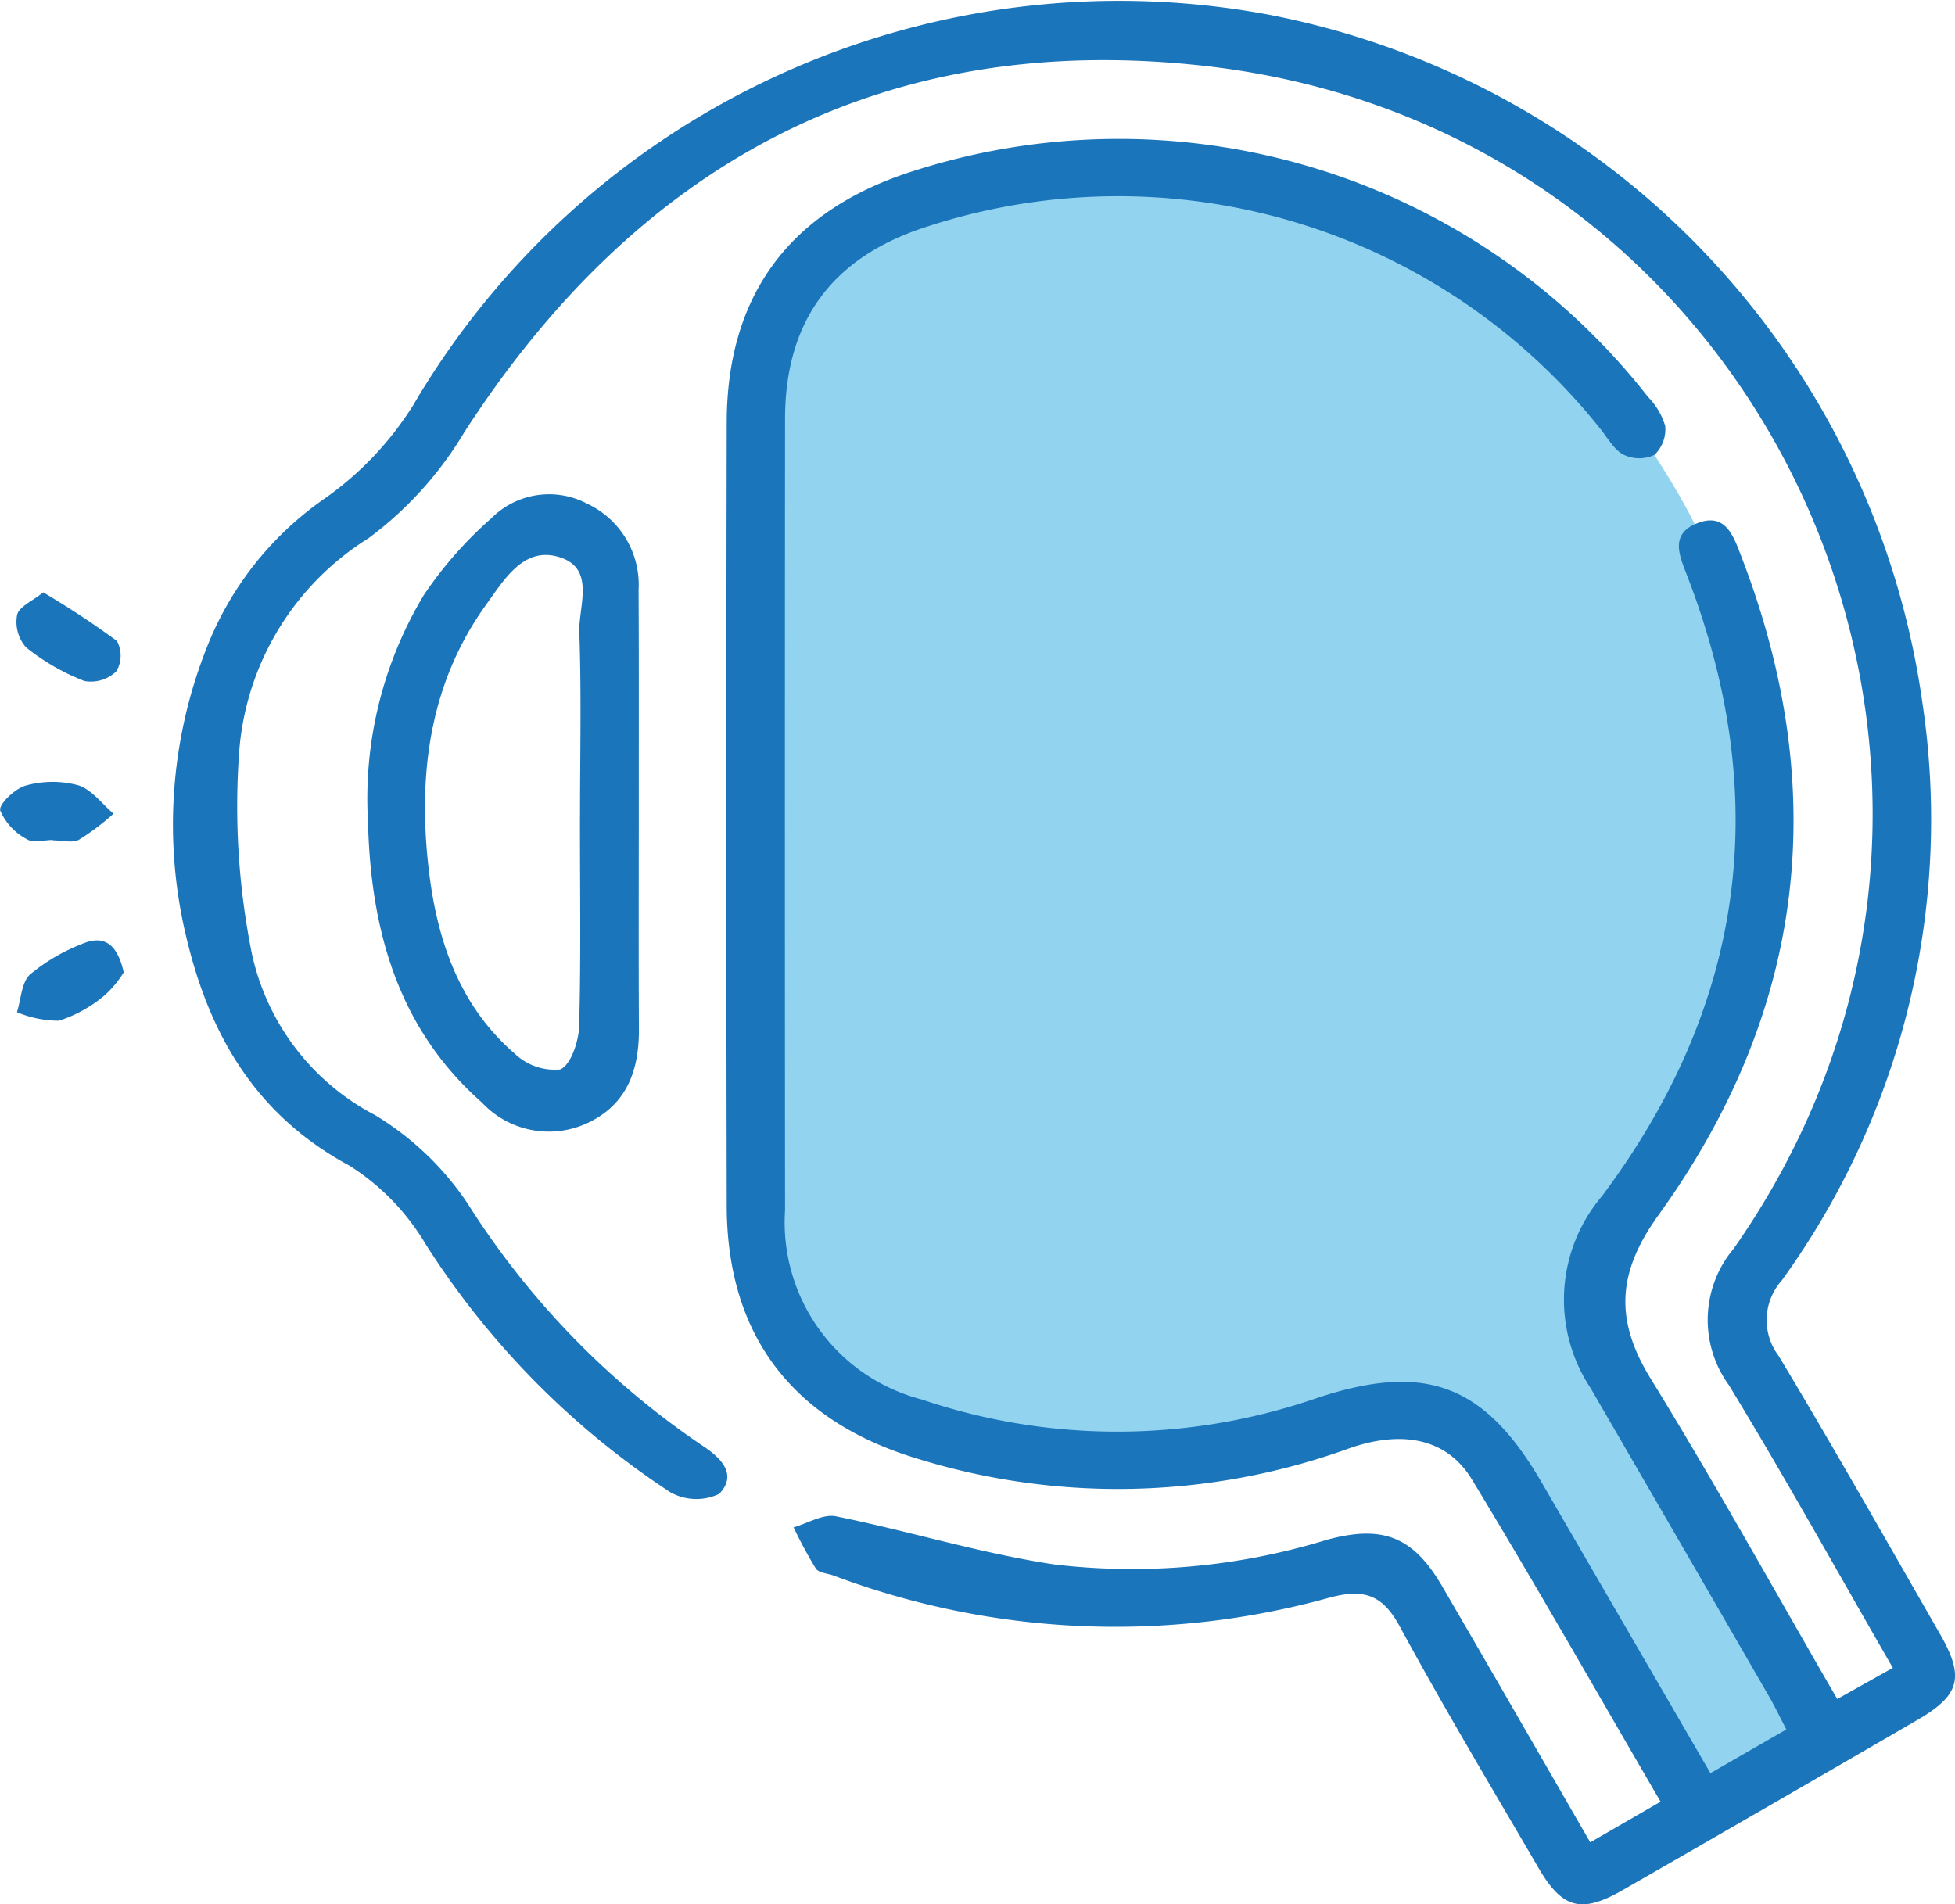
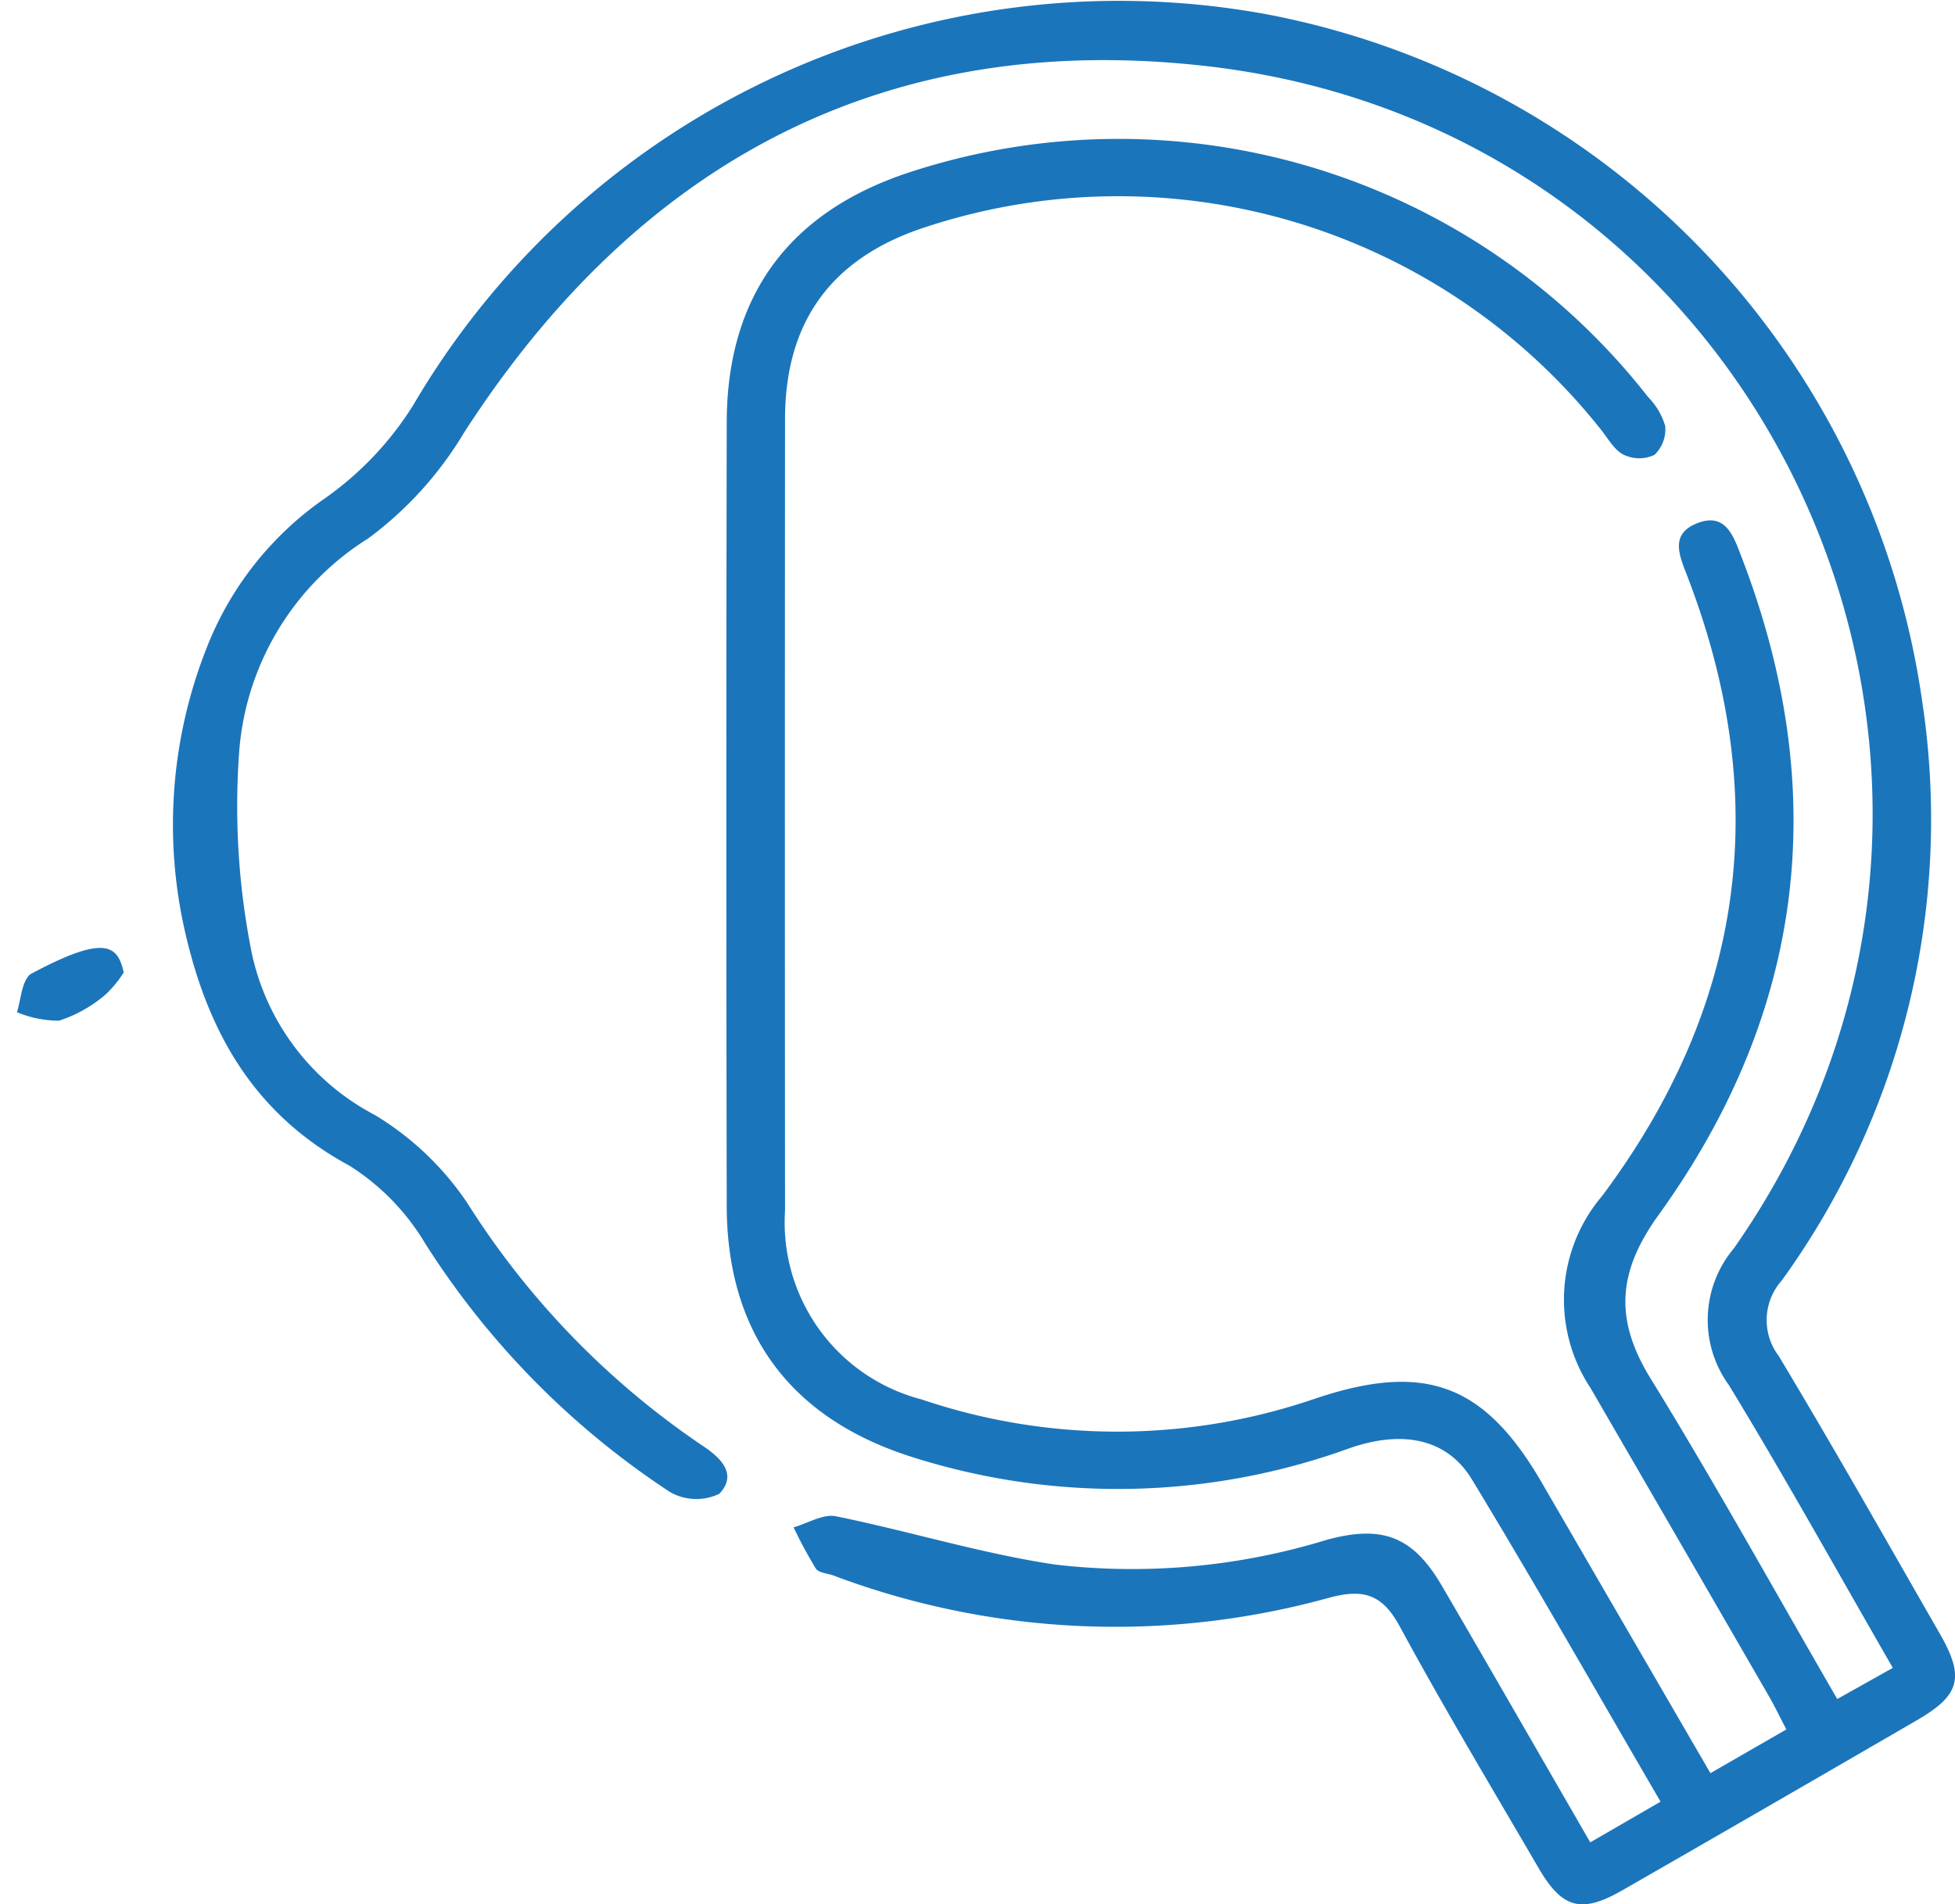
<svg xmlns="http://www.w3.org/2000/svg" id="Ophthalmology" width="83.149" height="81" viewBox="0 0 83.149 81">
-   <path id="Path_7097" data-name="Path 7097" d="M-4660.693-552.553c0,3.03-.011,6.061.006,9.091.009,1.754-.507,3.218-2.195,4.005a3.892,3.892,0,0,1-4.482-.874c-3.6-3.174-4.736-7.4-4.847-11.956a16.8,16.8,0,0,1,2.373-9.628,16.82,16.82,0,0,1,2.866-3.263,3.467,3.467,0,0,1,4.07-.633,3.808,3.808,0,0,1,2.2,3.681C-4660.685-558.938-4660.694-555.745-4660.693-552.553Zm-2.5.025c0-2.6.063-5.2-.03-7.8-.039-1.1.687-2.678-.787-3.183-1.562-.534-2.41.943-3.174,2-2.415,3.35-2.9,7.208-2.454,11.166.336,3,1.265,5.855,3.662,7.927a2.472,2.472,0,0,0,1.933.681c.454-.176.794-1.192.813-1.848C-4663.148-546.565-4663.2-549.547-4663.195-552.528Z" transform="translate(4687.862 587.229)" fill="#1b75bb" />
-   <path id="Path_7098" data-name="Path 7098" d="M-4682.6-545.868a4.566,4.566,0,0,1-.8.966,5.766,5.766,0,0,1-1.95,1.088,4.6,4.6,0,0,1-1.791-.362c.175-.549.191-1.27.56-1.608a7.946,7.946,0,0,1,2.206-1.293C-4683.4-547.5-4682.858-547.025-4682.6-545.868Z" transform="translate(4687.862 587.229)" fill="#1b75bb" />
-   <path id="Path_7099" data-name="Path 7099" d="M-4686.024-562.033a37.559,37.559,0,0,1,3.136,2.069,1.315,1.315,0,0,1-.024,1.287,1.555,1.555,0,0,1-1.357.416,9.277,9.277,0,0,1-2.489-1.437,1.629,1.629,0,0,1-.375-1.38C-4687.054-561.423-4686.489-561.657-4686.024-562.033Z" transform="translate(4687.862 587.229)" fill="#1b75bb" />
-   <path id="Path_7100" data-name="Path 7100" d="M-4685.615-551.5c-.375,0-.84.139-1.1-.031a2.491,2.491,0,0,1-1.138-1.225c-.062-.273.636-.938,1.09-1.059a4.232,4.232,0,0,1,2.222-.014c.573.174,1.011.79,1.509,1.21a10.486,10.486,0,0,1-1.467,1.106c-.295.154-.736.028-1.111.028Z" transform="translate(4687.862 587.229)" fill="#1b75bb" />
-   <path id="Path_7104" data-name="Path 7104" d="M-4653.579-575.313l3.339-2.708,2.634-1.03s4.409-.4,4.638-.458,4.753-.63,4.753-.63l9.219,2.577s6.757,2.978,9.563,6.872,4.238,6.413,5.039,9.333,2.462,10.078.917,14.6a74.074,74.074,0,0,1-5.956,12.083c-.72,1.064-1.99,1.935,0,5.613s7.313,12.194,7.313,12.194l1.548,2.129v1.355l-4.452,2.613-1.548-1.064s-6.1-10.936-6.968-11.71a40.266,40.266,0,0,1-2.806-3.193,31.275,31.275,0,0,0-7.549.677c-3.871.871-9.871.871-12.677,0s-5.709-2.032-5.709-2.032l-1.3-2.226-2.186-2.129s-.193-9,0-10.065,0-25.354,0-25.354l1.258-5.807Z" transform="translate(4687.862 587.229)" fill="#92d4f0" />
+   <path id="Path_7098" data-name="Path 7098" d="M-4682.6-545.868a4.566,4.566,0,0,1-.8.966,5.766,5.766,0,0,1-1.95,1.088,4.6,4.6,0,0,1-1.791-.362c.175-.549.191-1.27.56-1.608C-4683.4-547.5-4682.858-547.025-4682.6-545.868Z" transform="translate(4687.862 587.229)" fill="#1b75bb" />
  <path id="Path_7096" data-name="Path 7096" d="M-4620.226-508.864l2.99-1.73c-2.721-4.67-5.307-9.228-8.024-13.707-1.052-1.734-2.938-2.118-5.212-1.325a28.866,28.866,0,0,1-18.506.4c-5.231-1.623-7.965-5.262-7.975-10.709q-.033-16.666,0-33.333c.011-5.4,2.674-8.979,7.827-10.65a28.577,28.577,0,0,1,31.359,9.576,2.958,2.958,0,0,1,.728,1.23,1.5,1.5,0,0,1-.456,1.231,1.524,1.524,0,0,1-1.311-.007c-.4-.2-.664-.689-.967-1.069a26.2,26.2,0,0,0-28.8-8.587c-3.926,1.3-5.9,4-5.9,8.145q-.013,16.83,0,33.658a7.782,7.782,0,0,0,5.81,8.038,25.946,25.946,0,0,0,16.751-.04c4.661-1.562,7.19-.625,9.637,3.6,2.359,4.068,4.721,8.134,7.16,12.336l3.229-1.86c-.275-.526-.5-1-.763-1.451q-3.777-6.541-7.567-13.074a6.808,6.808,0,0,1,.494-8.166q9.1-12.177,3.615-26.388c-.321-.836-.739-1.744.392-2.212,1.245-.515,1.581.535,1.913,1.395,3.845,9.967,2.716,19.368-3.52,28.016-1.752,2.431-1.88,4.448-.335,6.957,2.722,4.421,5.238,8.968,7.936,13.63l2.364-1.325c-2.355-4.083-4.583-8.106-6.974-12.03a4.717,4.717,0,0,1,.212-5.812c14-19.993,1.74-47.591-22.517-50.3-13.628-1.522-24.07,4.108-31.484,15.592a15.471,15.471,0,0,1-4.081,4.508,11.742,11.742,0,0,0-5.48,8.969,31.781,31.781,0,0,0,.526,8.666,10.175,10.175,0,0,0,5.241,6.892,12.551,12.551,0,0,1,3.931,3.747,34.952,34.952,0,0,0,9.99,10.31c.816.535,1.5,1.234.724,2.053a2.258,2.258,0,0,1-2.087-.069,35.185,35.185,0,0,1-10.415-10.568,9.912,9.912,0,0,0-3.227-3.319c-3.964-2.139-5.941-5.523-6.937-9.708a20.437,20.437,0,0,1,.85-12.285,13.849,13.849,0,0,1,5.053-6.4,13.8,13.8,0,0,0,3.737-3.944,34.8,34.8,0,0,1,36.354-16.63,34.713,34.713,0,0,1,27.83,29.2,33.449,33.449,0,0,1-5.971,24.651,2.532,2.532,0,0,0-.127,3.213c2.344,3.9,4.58,7.859,6.845,11.8,1.071,1.866.875,2.621-.965,3.688q-6.25,3.63-12.518,7.229c-1.76,1.01-2.569.792-3.584-.951-1.99-3.415-4.023-6.807-5.906-10.281-.748-1.379-1.569-1.592-3.012-1.2a34.048,34.048,0,0,1-21.07-.952c-.254-.093-.621-.109-.742-.29a19.312,19.312,0,0,1-.949-1.757c.6-.17,1.252-.581,1.8-.471,3.116.632,6.177,1.584,9.313,2.053a28.189,28.189,0,0,0,11.574-1.054c2.379-.644,3.667-.134,4.9,1.981C-4624.428-516.163-4622.359-512.555-4620.226-508.864Z" transform="translate(4687.862 587.229)" fill="#1b75bb" />
</svg>